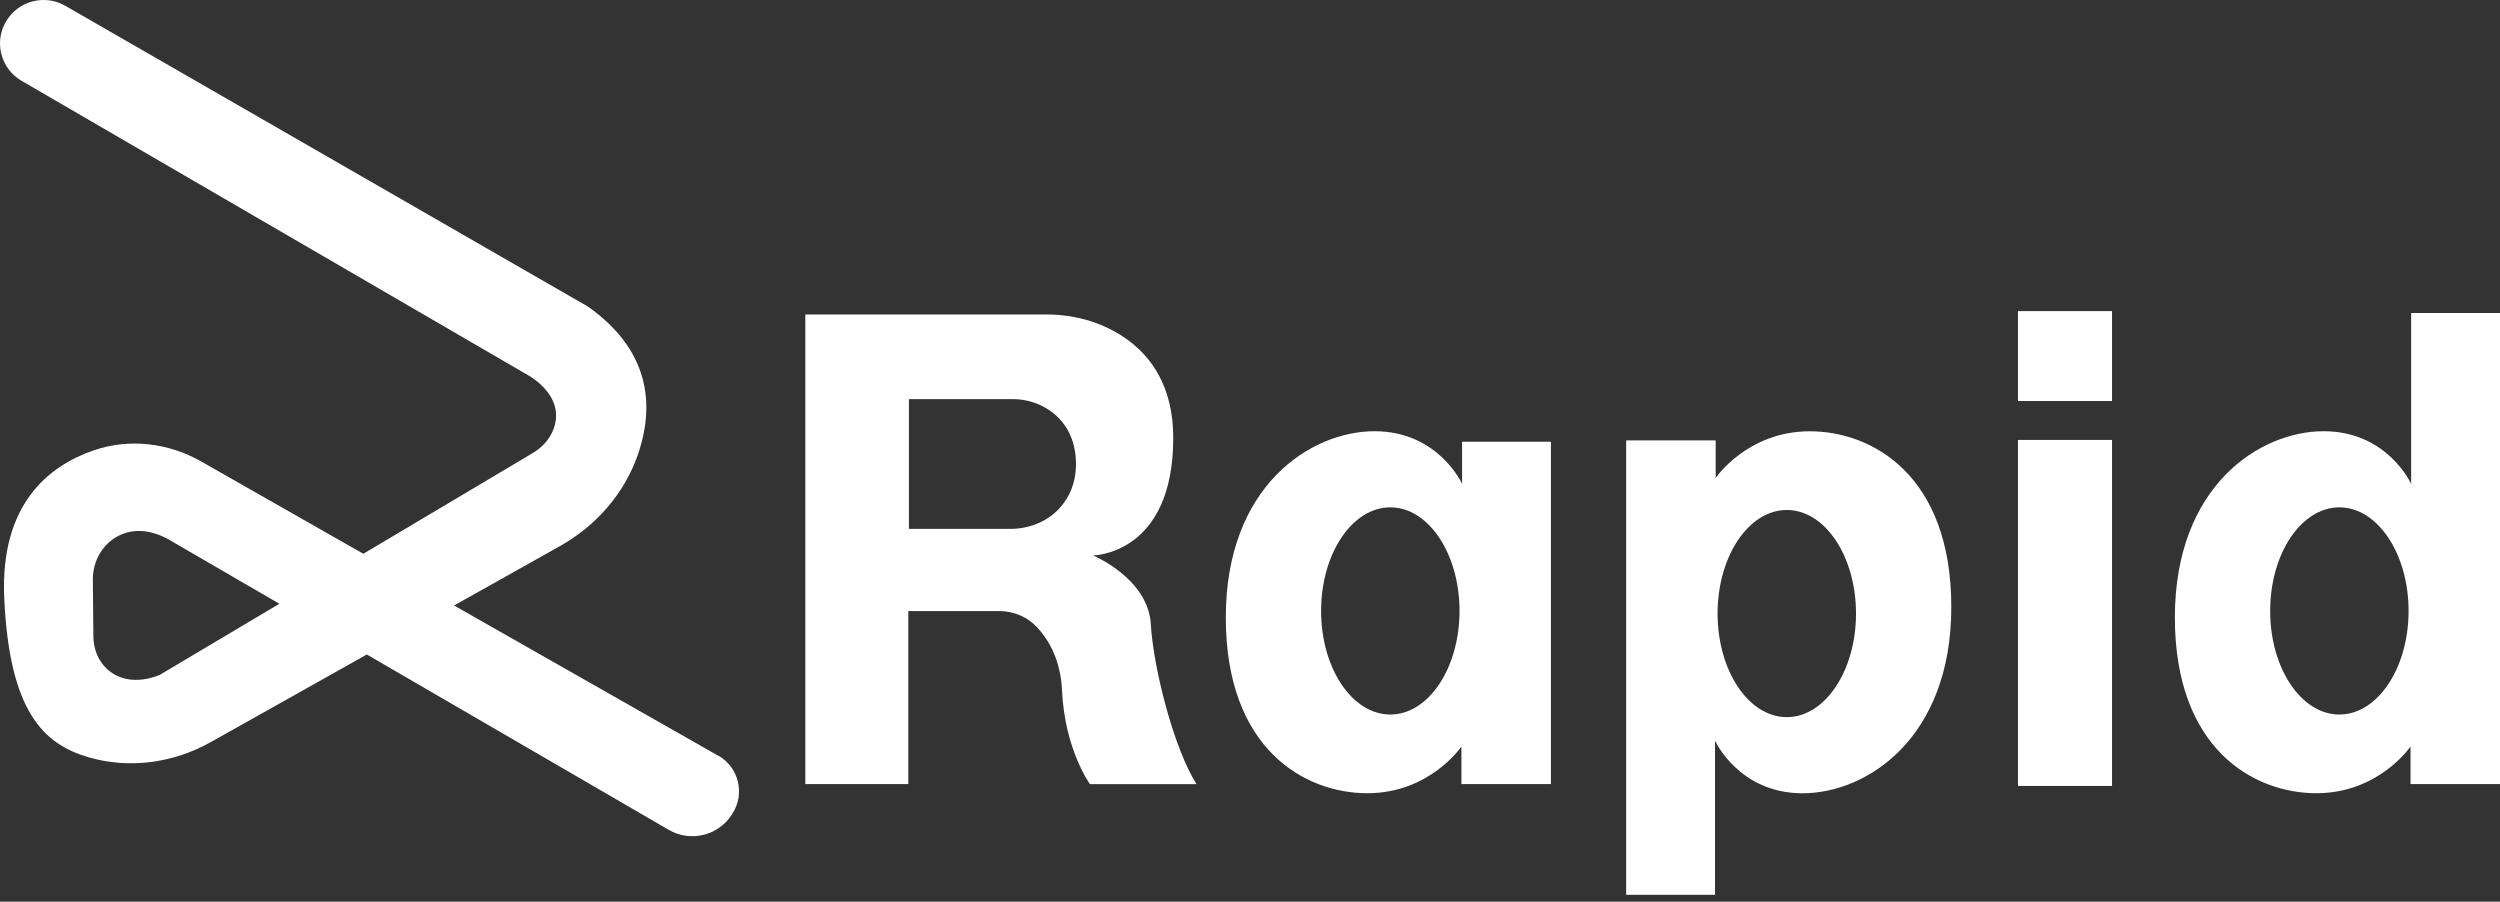
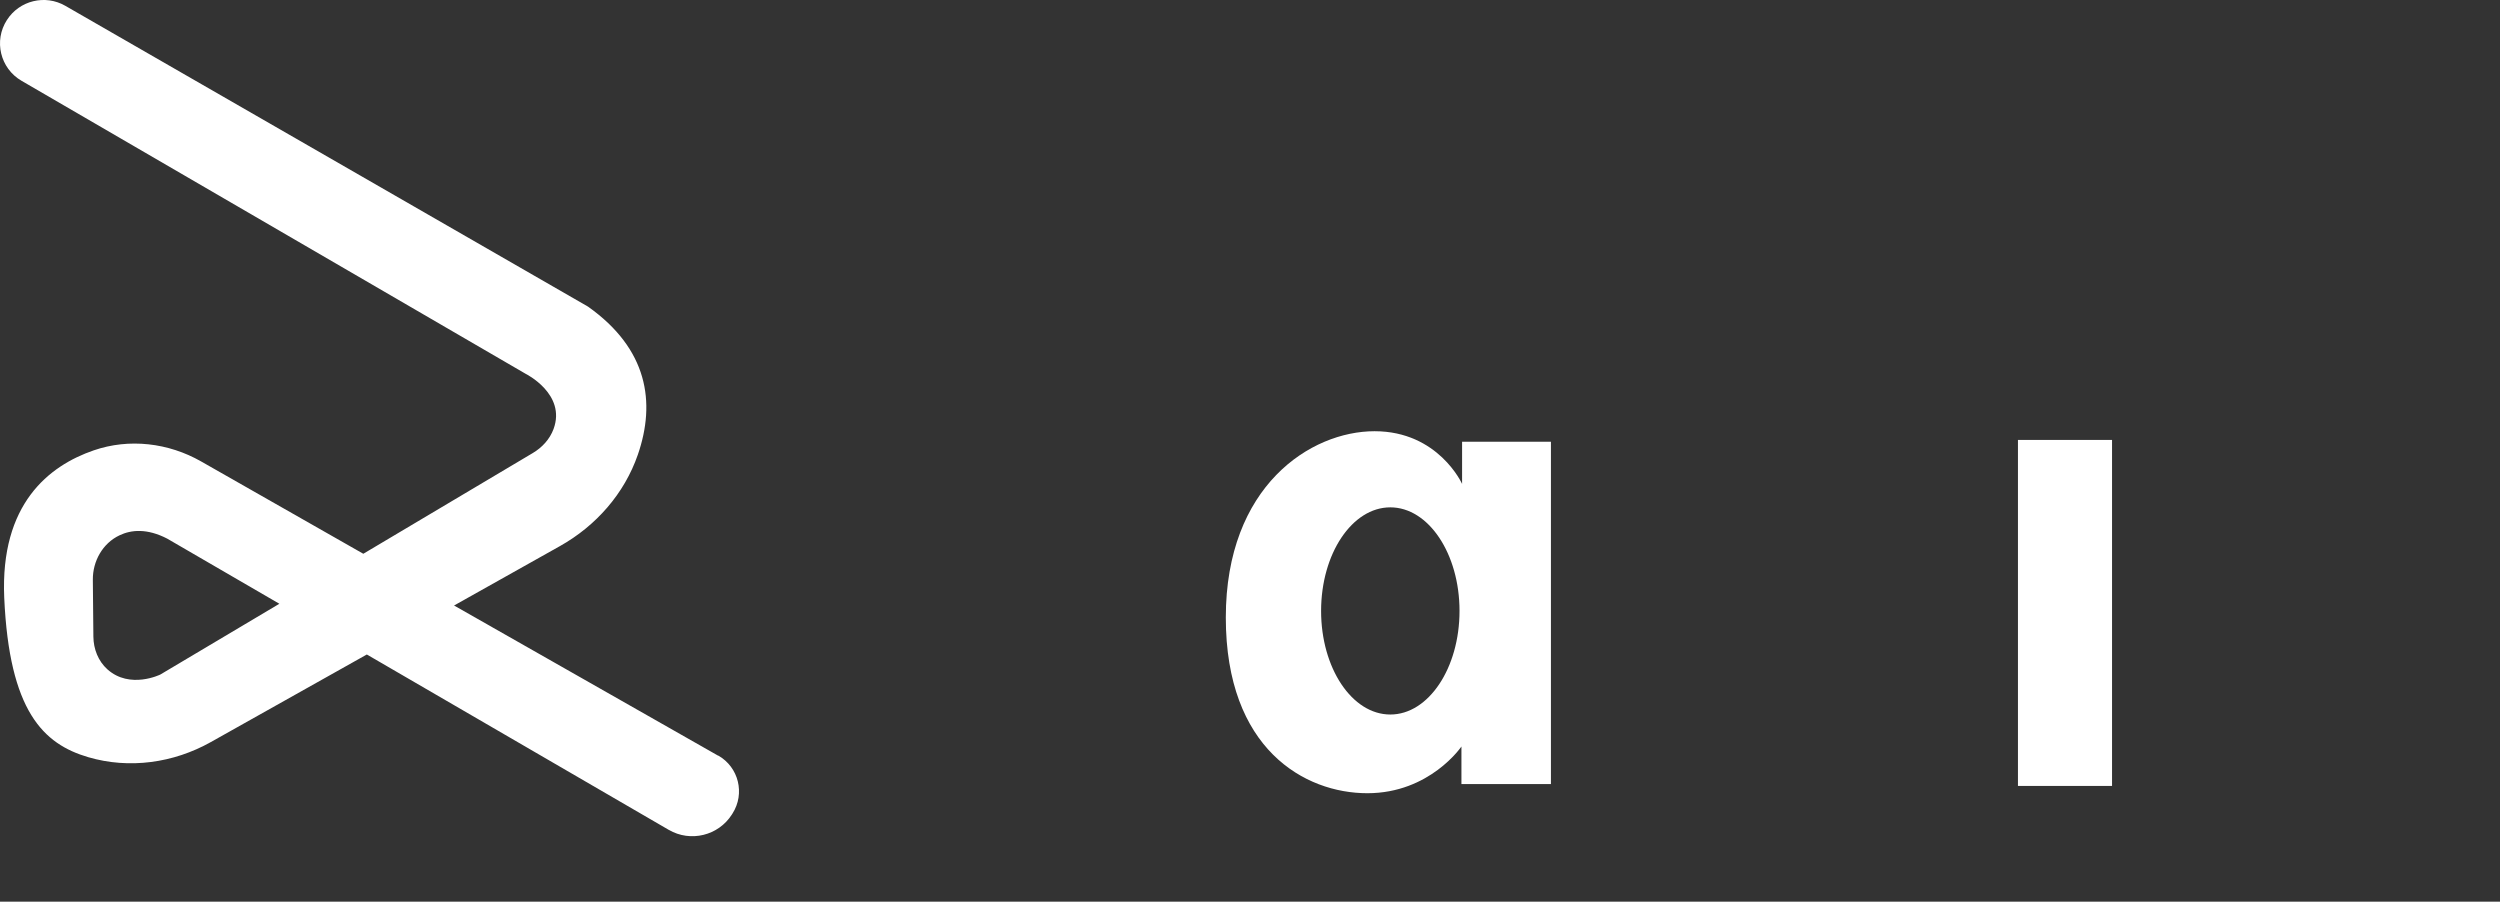
<svg xmlns="http://www.w3.org/2000/svg" width="244" height="88" viewBox="0 0 244 88" fill="none">
  <rect x="0" y="0" width="244" height="88" fill="#333333" stroke="none" />
  <g clip-path="url(#clip0_599_1306)">
    <path d="M70.092 73.755C64.793 70.75 54.508 64.897 44.317 59.097L54.654 53.297C58.171 51.323 60.937 48.184 62.254 44.375C64.018 39.268 63.22 34.056 57.391 29.927L6.371 0.565C4.408 -0.565 1.898 0.047 0.676 1.951C-0.629 3.972 0.017 6.674 2.102 7.885L51.305 36.484C51.305 36.484 55.289 38.459 54.025 41.877C53.658 42.867 52.913 43.676 51.998 44.218L35.459 54.048C28.949 50.344 23.16 47.042 19.625 45.033C16.434 43.216 12.608 42.762 9.143 43.956C4.775 45.459 0.012 49.185 0.413 58.328C0.903 69.411 4.228 72.614 8.613 73.901C12.62 75.077 16.935 74.471 20.575 72.427L35.803 63.878L65.27 80.994C67.396 82.228 70.115 81.564 71.431 79.497L71.49 79.404C72.736 77.453 72.095 74.879 70.104 73.743L70.092 73.755ZM15.648 65.835C15.648 65.835 12.684 67.297 10.482 65.328C9.586 64.525 9.125 63.343 9.114 62.137L9.061 56.587C9.044 54.77 10.017 53.029 11.659 52.249C12.806 51.701 14.349 51.556 16.317 52.569L27.266 58.928L15.648 65.835Z" fill="white" />
-     <path d="M112.318 60.908C112.051 56.442 106.681 54.211 106.681 54.211C106.681 54.211 114.508 54.141 114.508 42.751C114.508 36.106 110.729 33.112 107.578 31.767C105.843 31.028 103.962 30.69 102.075 30.69H78.6V76.527H88.652V59.639H97.521C98.936 59.639 100.293 60.209 101.248 61.252C102.354 62.452 103.519 64.408 103.653 67.378C103.921 73.178 106.384 76.533 106.384 76.533H116.785C114.625 73.167 112.586 65.381 112.318 60.914V60.908ZM103.484 49.523C102.261 50.903 100.456 51.62 98.616 51.62H88.71V38.953H98.837C101.102 38.953 103.269 40.136 104.305 42.151C104.73 42.983 105.016 44.014 105.016 45.284C105.016 47.188 104.334 48.556 103.478 49.523H103.484Z" fill="white" />
    <path d="M142.7 43.117V47.229C142.7 47.229 140.388 42.087 134.157 42.087C127.925 42.087 119.639 47.421 119.639 60.268C119.639 73.114 127.349 77.418 133.452 77.418C139.555 77.418 142.636 72.858 142.636 72.858V76.527H151.371V43.112H142.7V43.117ZM135.694 69.737C131.961 69.737 128.939 65.212 128.939 59.627C128.939 54.042 131.967 49.517 135.694 49.517C139.421 49.517 142.449 54.042 142.449 59.627C142.449 65.212 139.421 69.737 135.694 69.737Z" fill="white" />
-     <path d="M167.386 87.324V72.282C167.386 72.282 169.698 77.424 175.929 77.424C182.16 77.424 190.447 72.09 190.447 59.243C190.447 46.396 182.737 42.093 176.633 42.093C170.53 42.093 167.45 46.652 167.45 46.652V42.983H158.714V87.33H167.386V87.324ZM174.391 49.774C178.124 49.774 181.147 54.299 181.147 59.883C181.147 65.468 178.118 69.993 174.391 69.993C170.664 69.993 167.636 65.468 167.636 59.883C167.636 54.299 170.664 49.774 174.391 49.774Z" fill="white" />
-     <path d="M235.329 30.55V47.229C235.329 47.229 233.017 42.087 226.786 42.087C220.554 42.087 212.268 47.421 212.268 60.268C212.268 73.115 219.978 77.418 226.081 77.418C232.184 77.418 235.265 72.858 235.265 72.858V76.527H244V30.55H235.329ZM228.323 69.737C224.59 69.737 221.568 65.212 221.568 59.627C221.568 54.042 224.596 49.517 228.323 49.517C232.05 49.517 235.078 54.042 235.078 59.627C235.078 65.212 232.05 69.737 228.323 69.737Z" fill="white" />
    <path d="M206.135 42.937H196.952V76.707H206.135V42.937Z" fill="white" />
-     <path d="M206.135 30.364H196.952V39.14H206.135V30.364Z" fill="white" />
  </g>
  <defs>
    <clipPath id="clip0_599_1306">
      <rect width="244" height="87.324" fill="white" />
    </clipPath>
  </defs>
</svg>